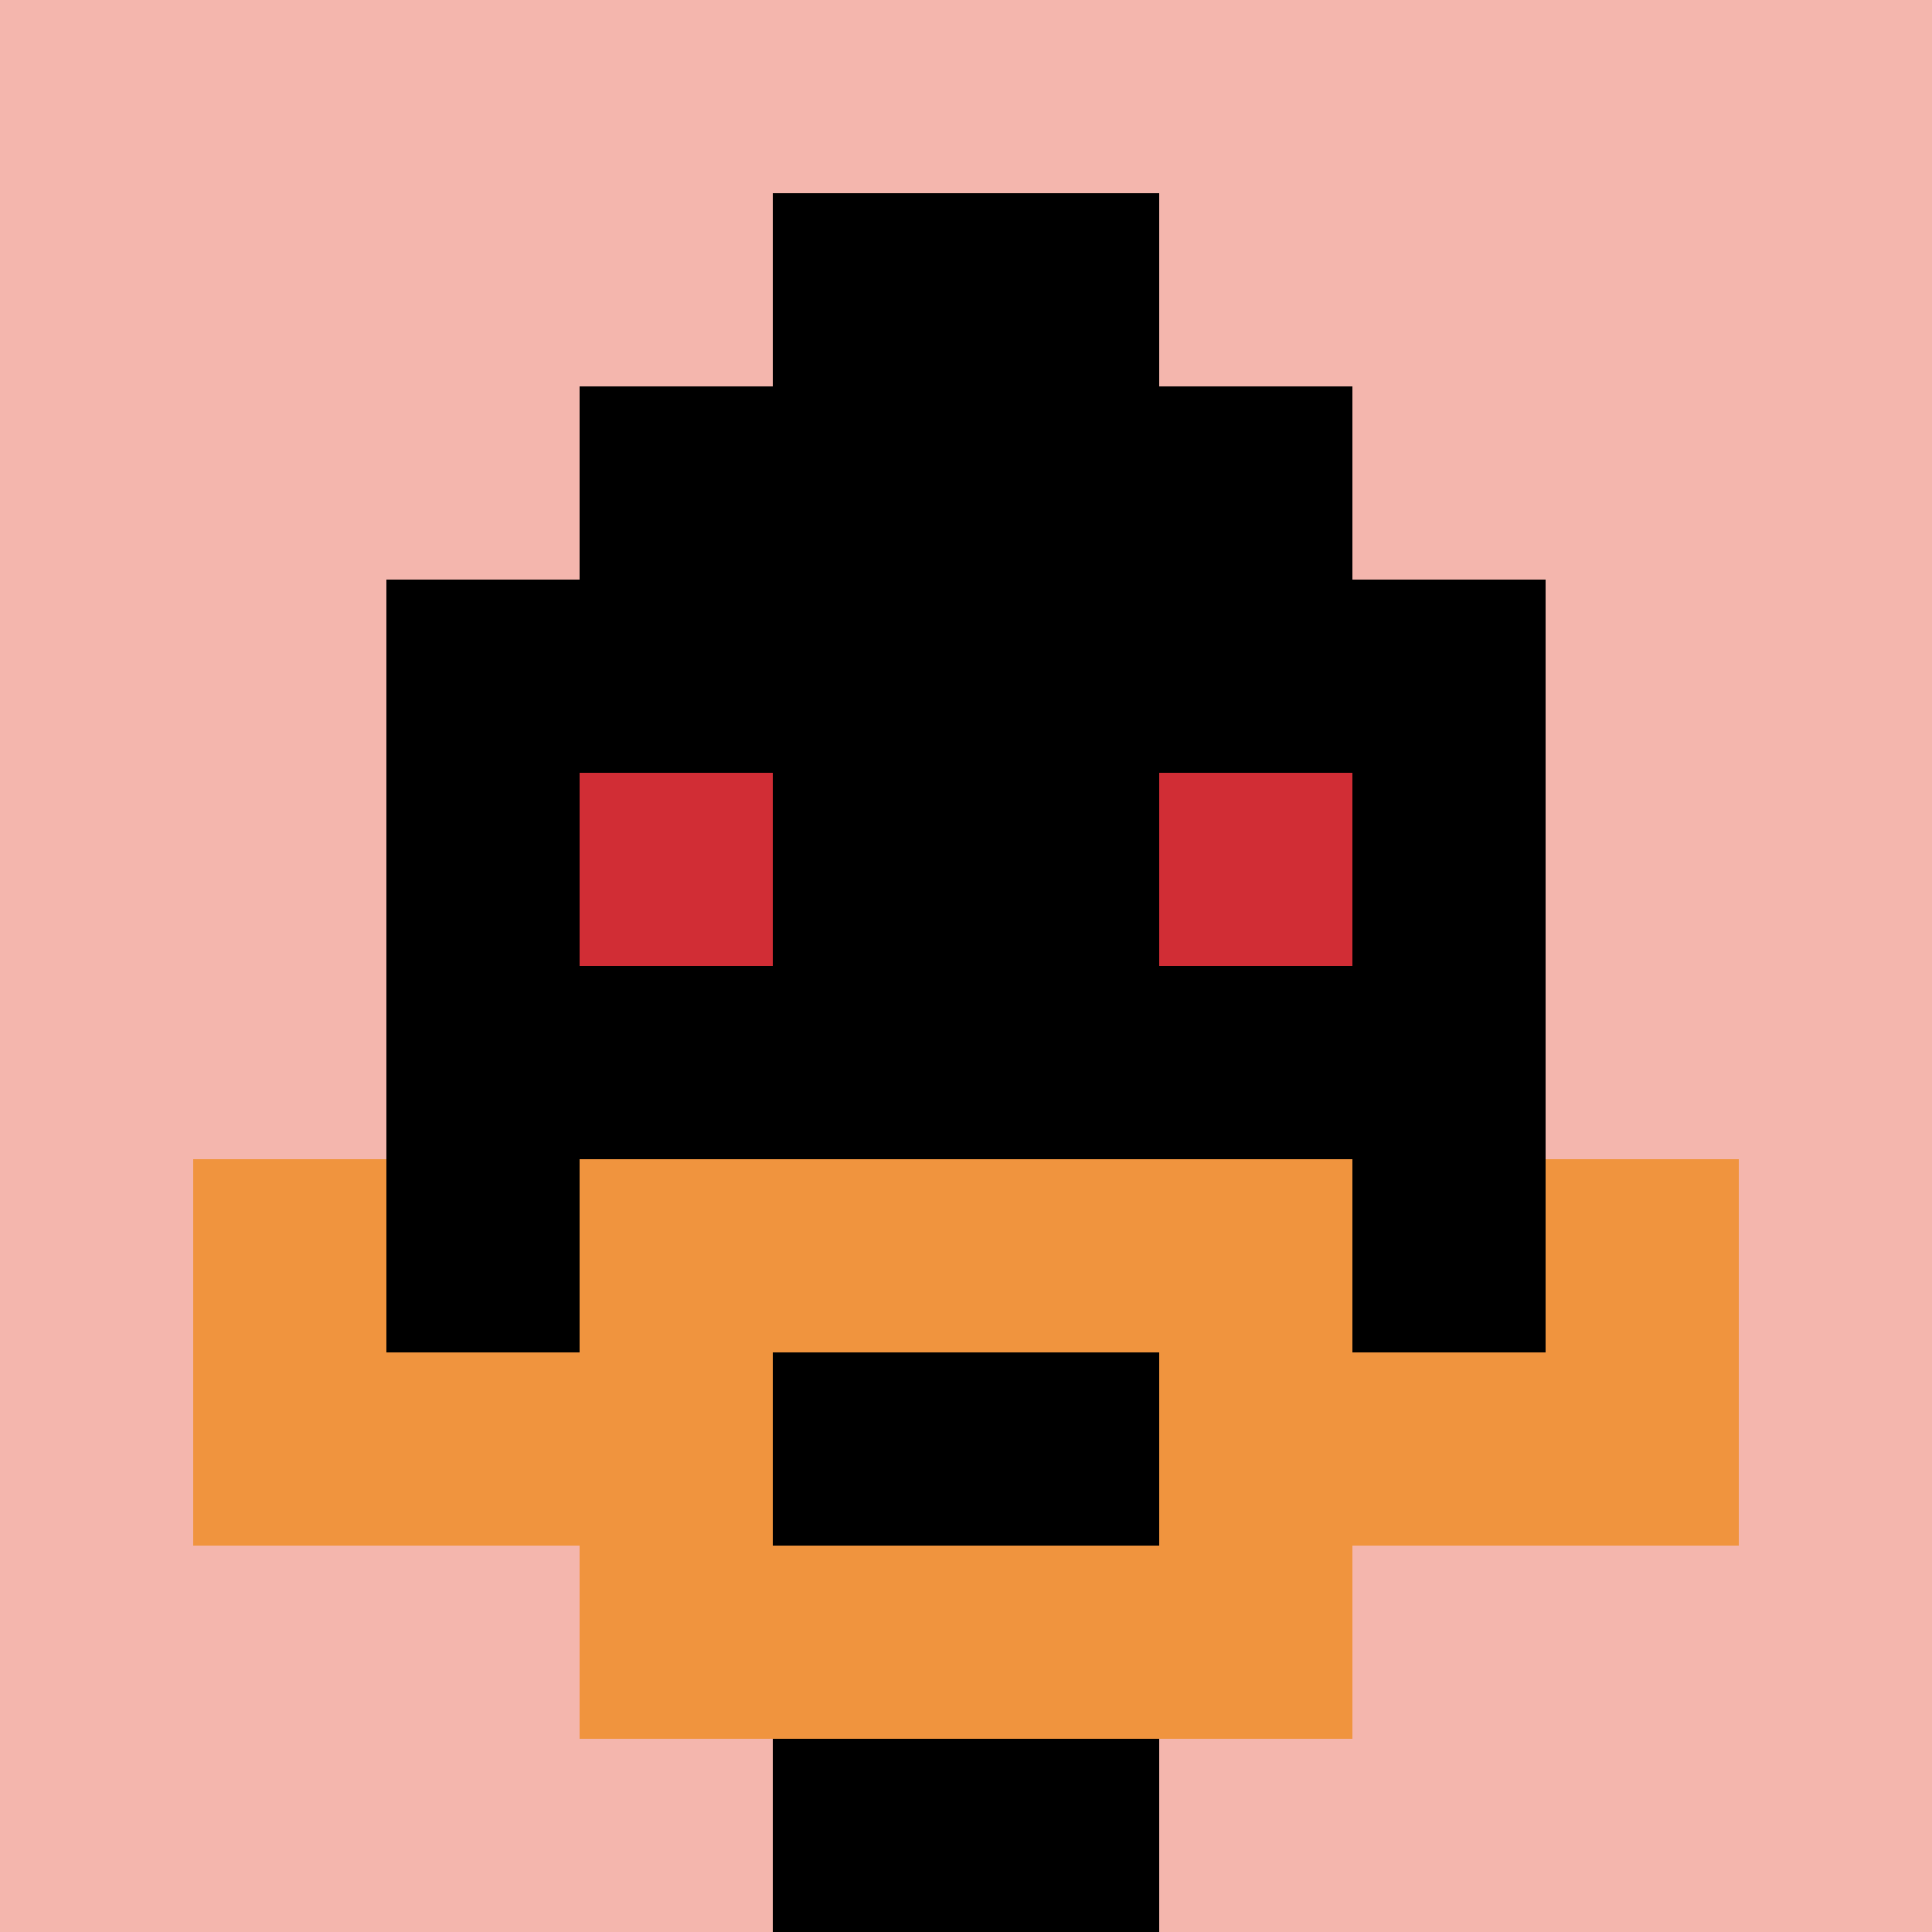
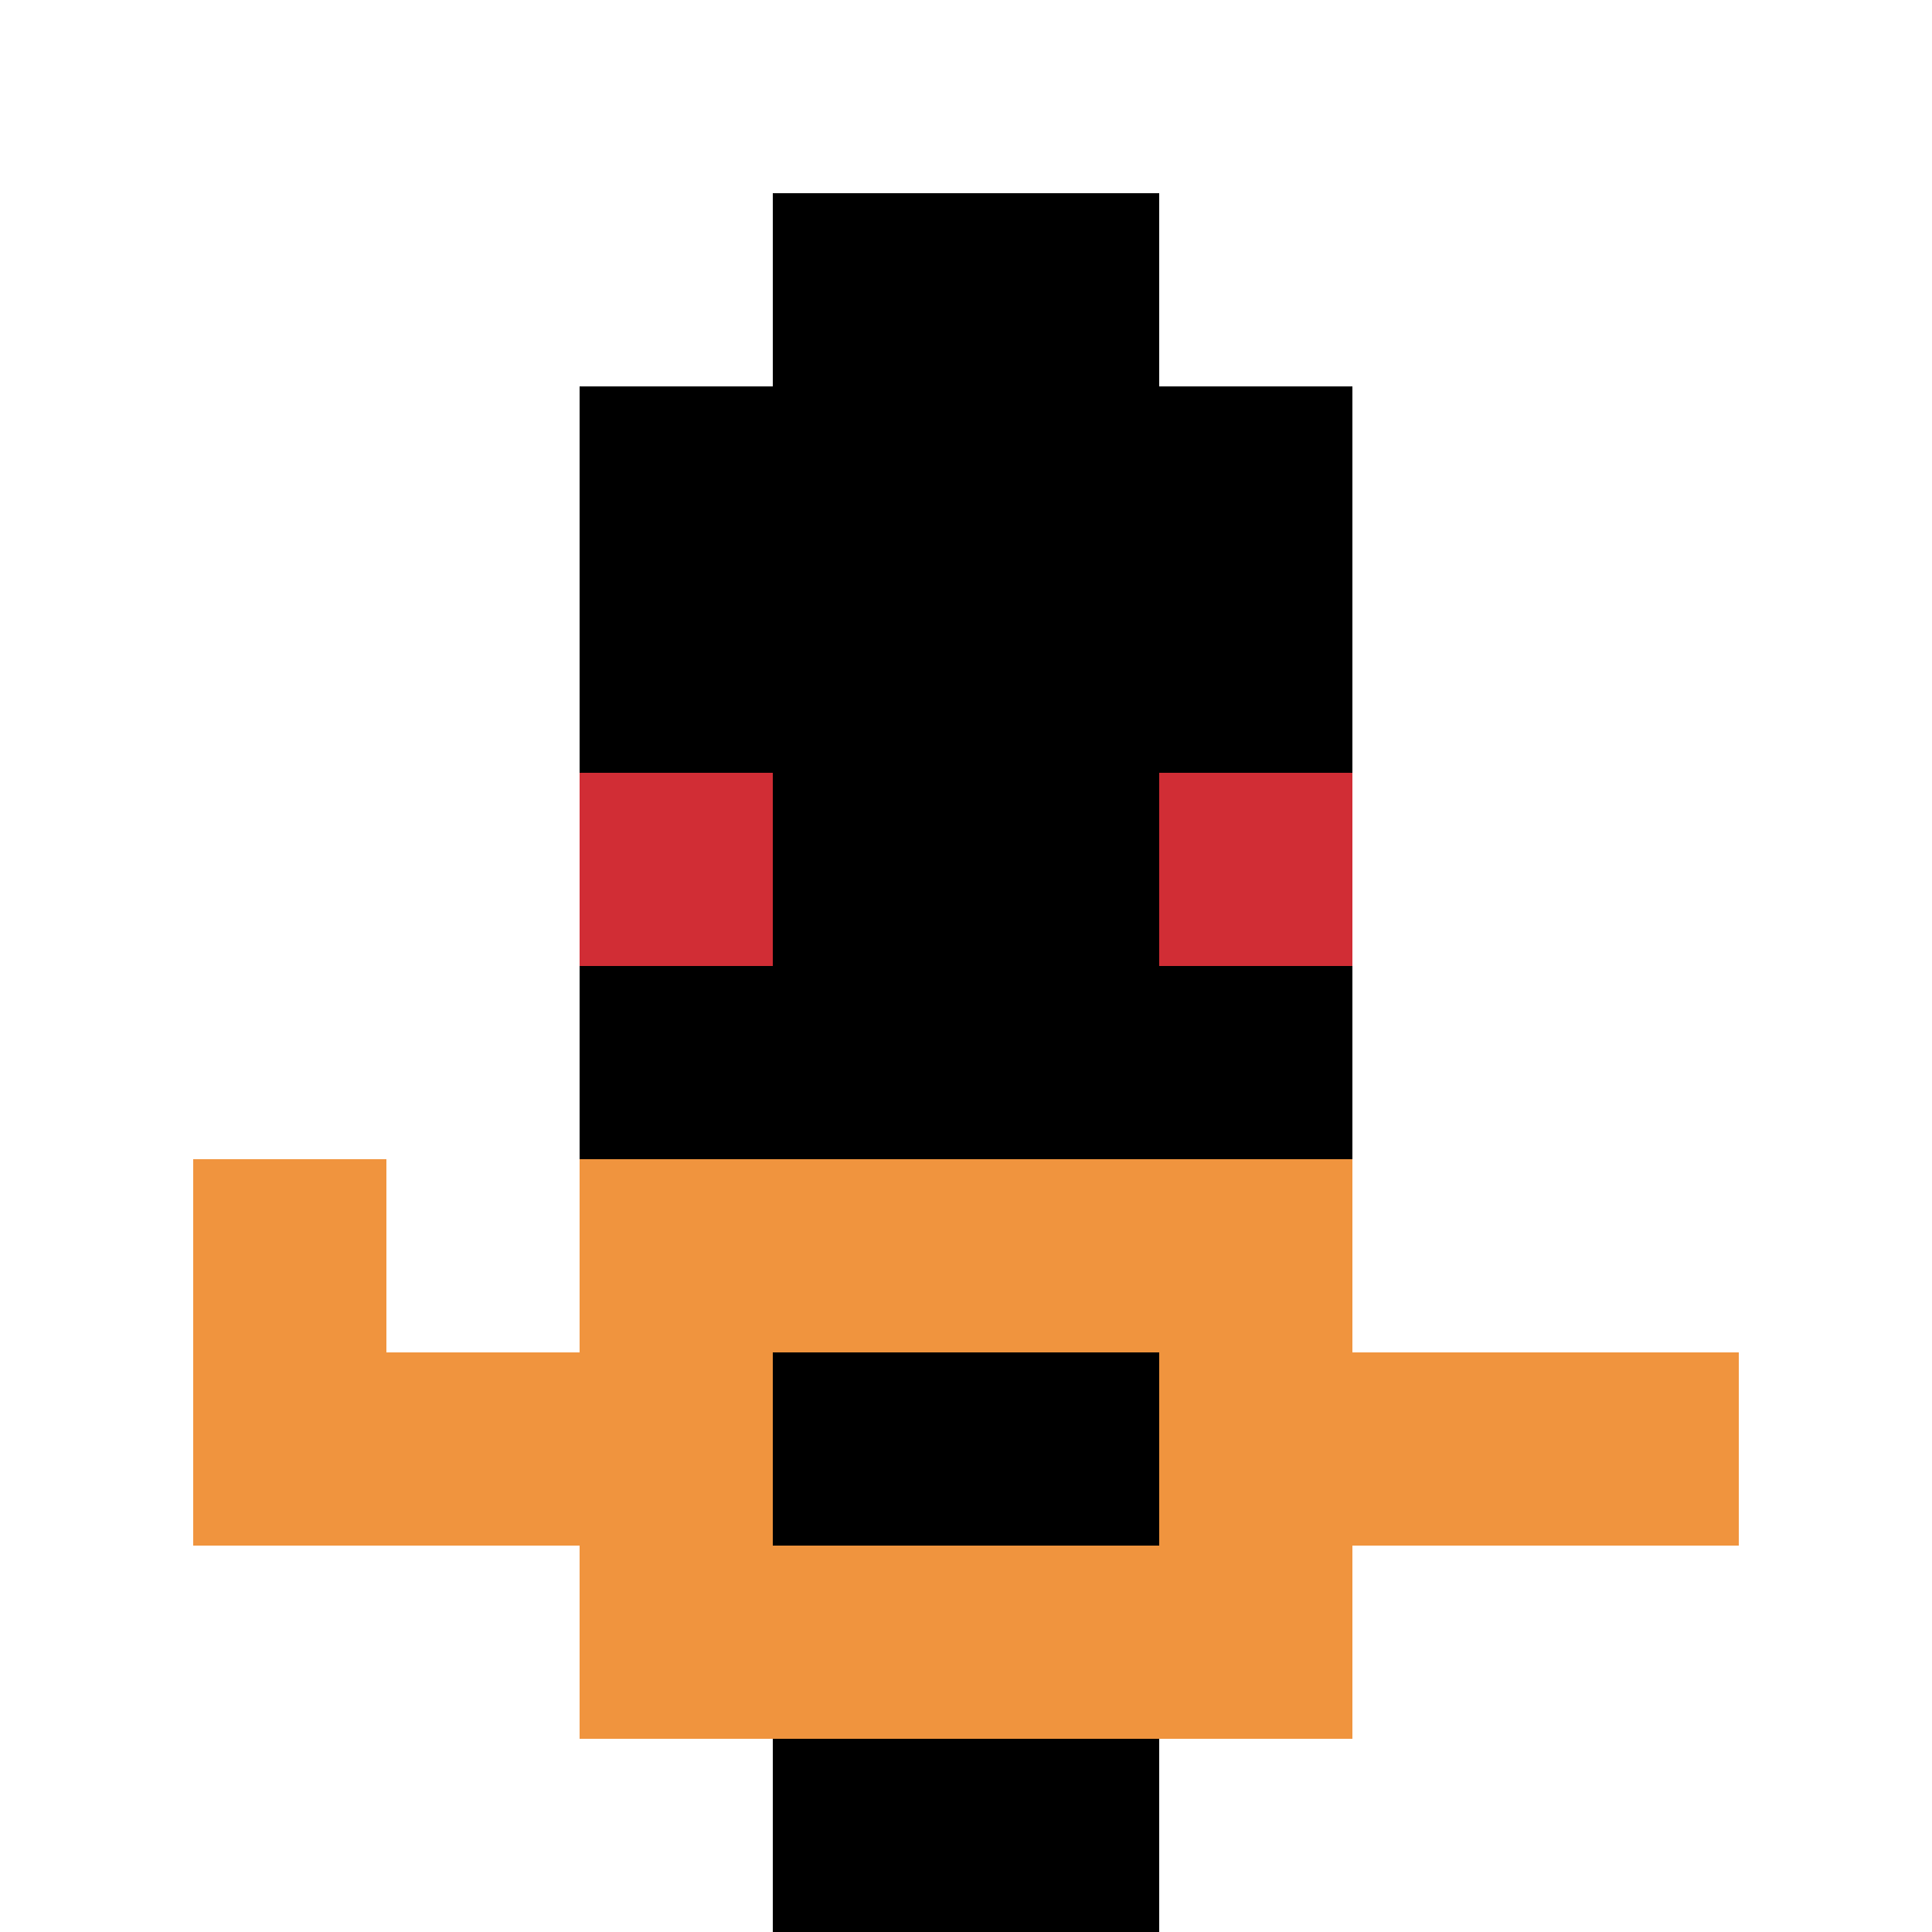
<svg xmlns="http://www.w3.org/2000/svg" version="1.1" width="795" height="795">
  <title>'goose-pfp-109171' by Dmitri Cherniak</title>
  <desc>seed=109171
backgroundColor=#ffffff
padding=20
innerPadding=0
timeout=500
dimension=1
border=false
Save=function(){return n.handleSave()}
frame=25

Rendered at Wed Oct 04 2023 11:43:36 GMT+0800 (中国标准时间)
Generated in 1ms
</desc>
  <defs />
  <rect width="100%" height="100%" fill="#ffffff" />
  <g>
    <g id="0-0">
-       <rect x="0" y="0" height="795" width="795" fill="#F4B6AD" />
      <g>
        <rect id="0-0-3-2-4-7" x="238.5" y="159" width="318" height="556.5" fill="#000000" />
-         <rect id="0-0-2-3-6-5" x="159" y="238.5" width="477" height="397.5" fill="#000000" />
        <rect id="0-0-4-8-2-2" x="318" y="636" width="159" height="159" fill="#000000" />
        <rect id="0-0-1-7-8-1" x="79.5" y="556.5" width="636" height="79.5" fill="#F0943E" />
        <rect id="0-0-3-6-4-3" x="238.5" y="477" width="318" height="238.5" fill="#F0943E" />
        <rect id="0-0-4-7-2-1" x="318" y="556.5" width="159" height="79.5" fill="#000000" />
        <rect id="0-0-1-6-1-2" x="79.5" y="477" width="79.5" height="159" fill="#F0943E" />
-         <rect id="0-0-8-6-1-2" x="636" y="477" width="79.5" height="159" fill="#F0943E" />
        <rect id="0-0-3-4-1-1" x="238.5" y="318" width="79.5" height="79.5" fill="#D12D35" />
        <rect id="0-0-6-4-1-1" x="477" y="318" width="79.5" height="79.5" fill="#D12D35" />
        <rect id="0-0-4-1-2-2" x="318" y="79.5" width="159" height="159" fill="#000000" />
      </g>
      <rect x="0" y="0" stroke="white" stroke-width="0" height="795" width="795" fill="none" />
    </g>
  </g>
</svg>